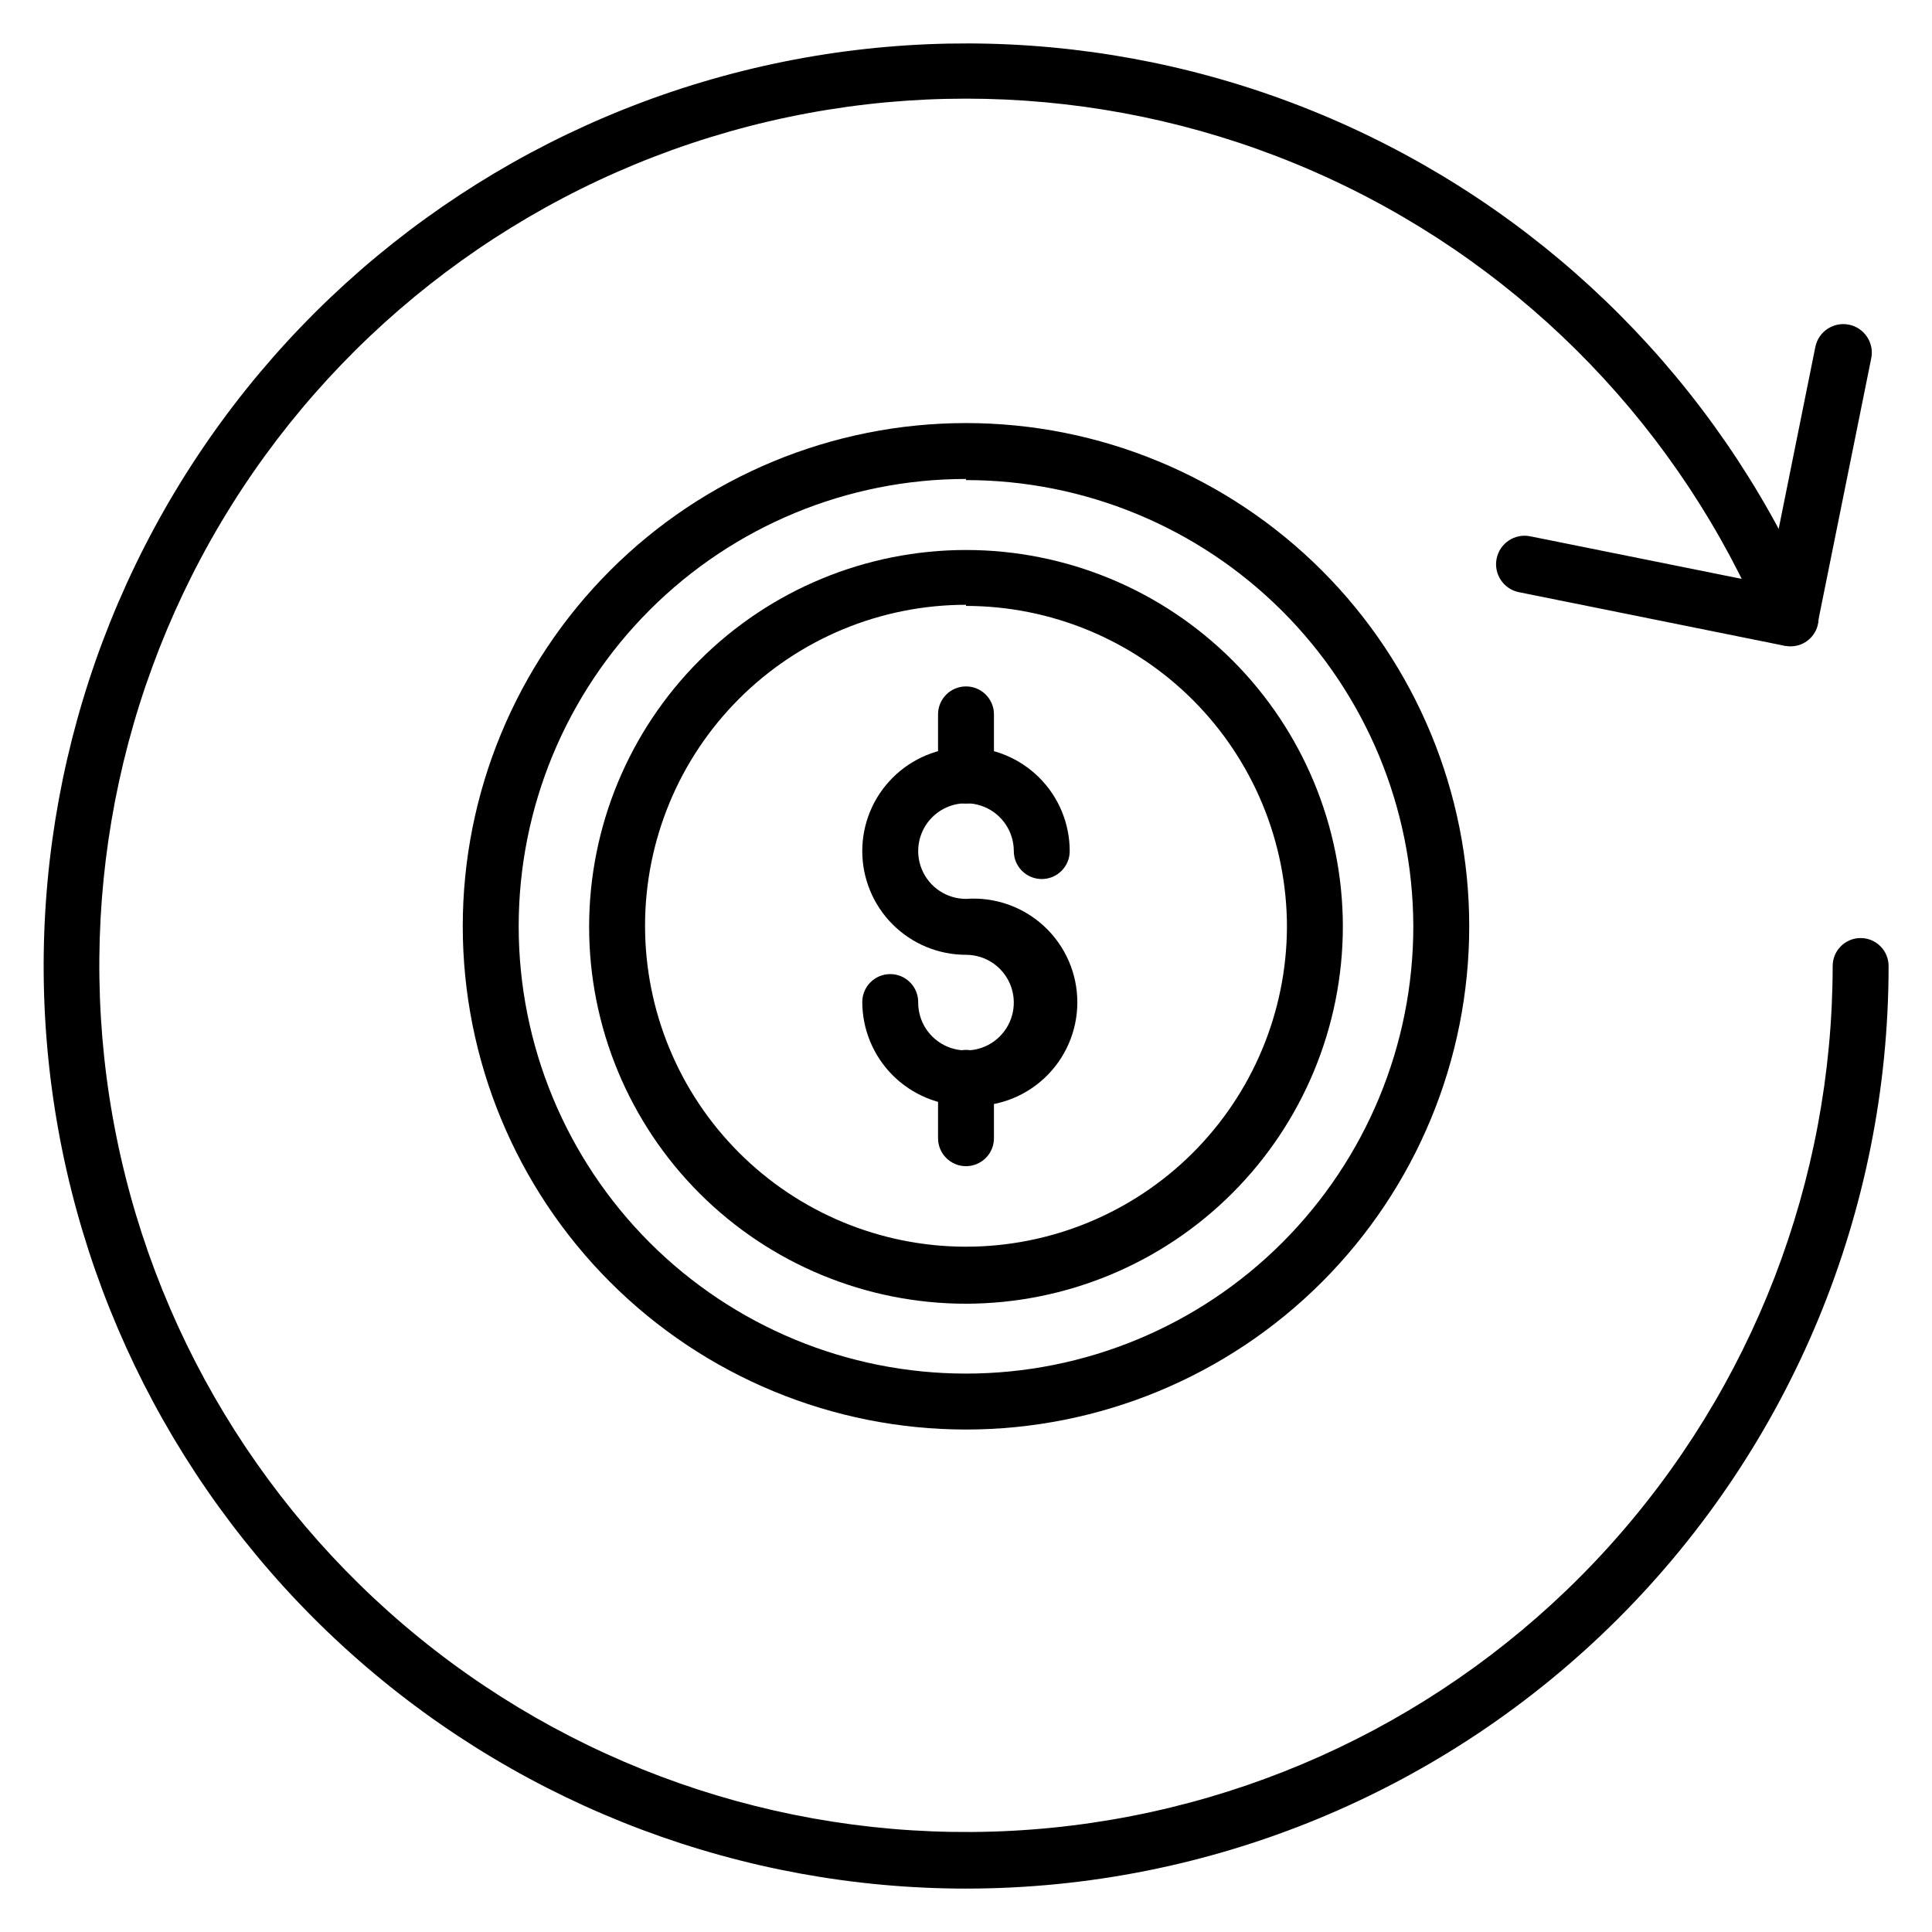
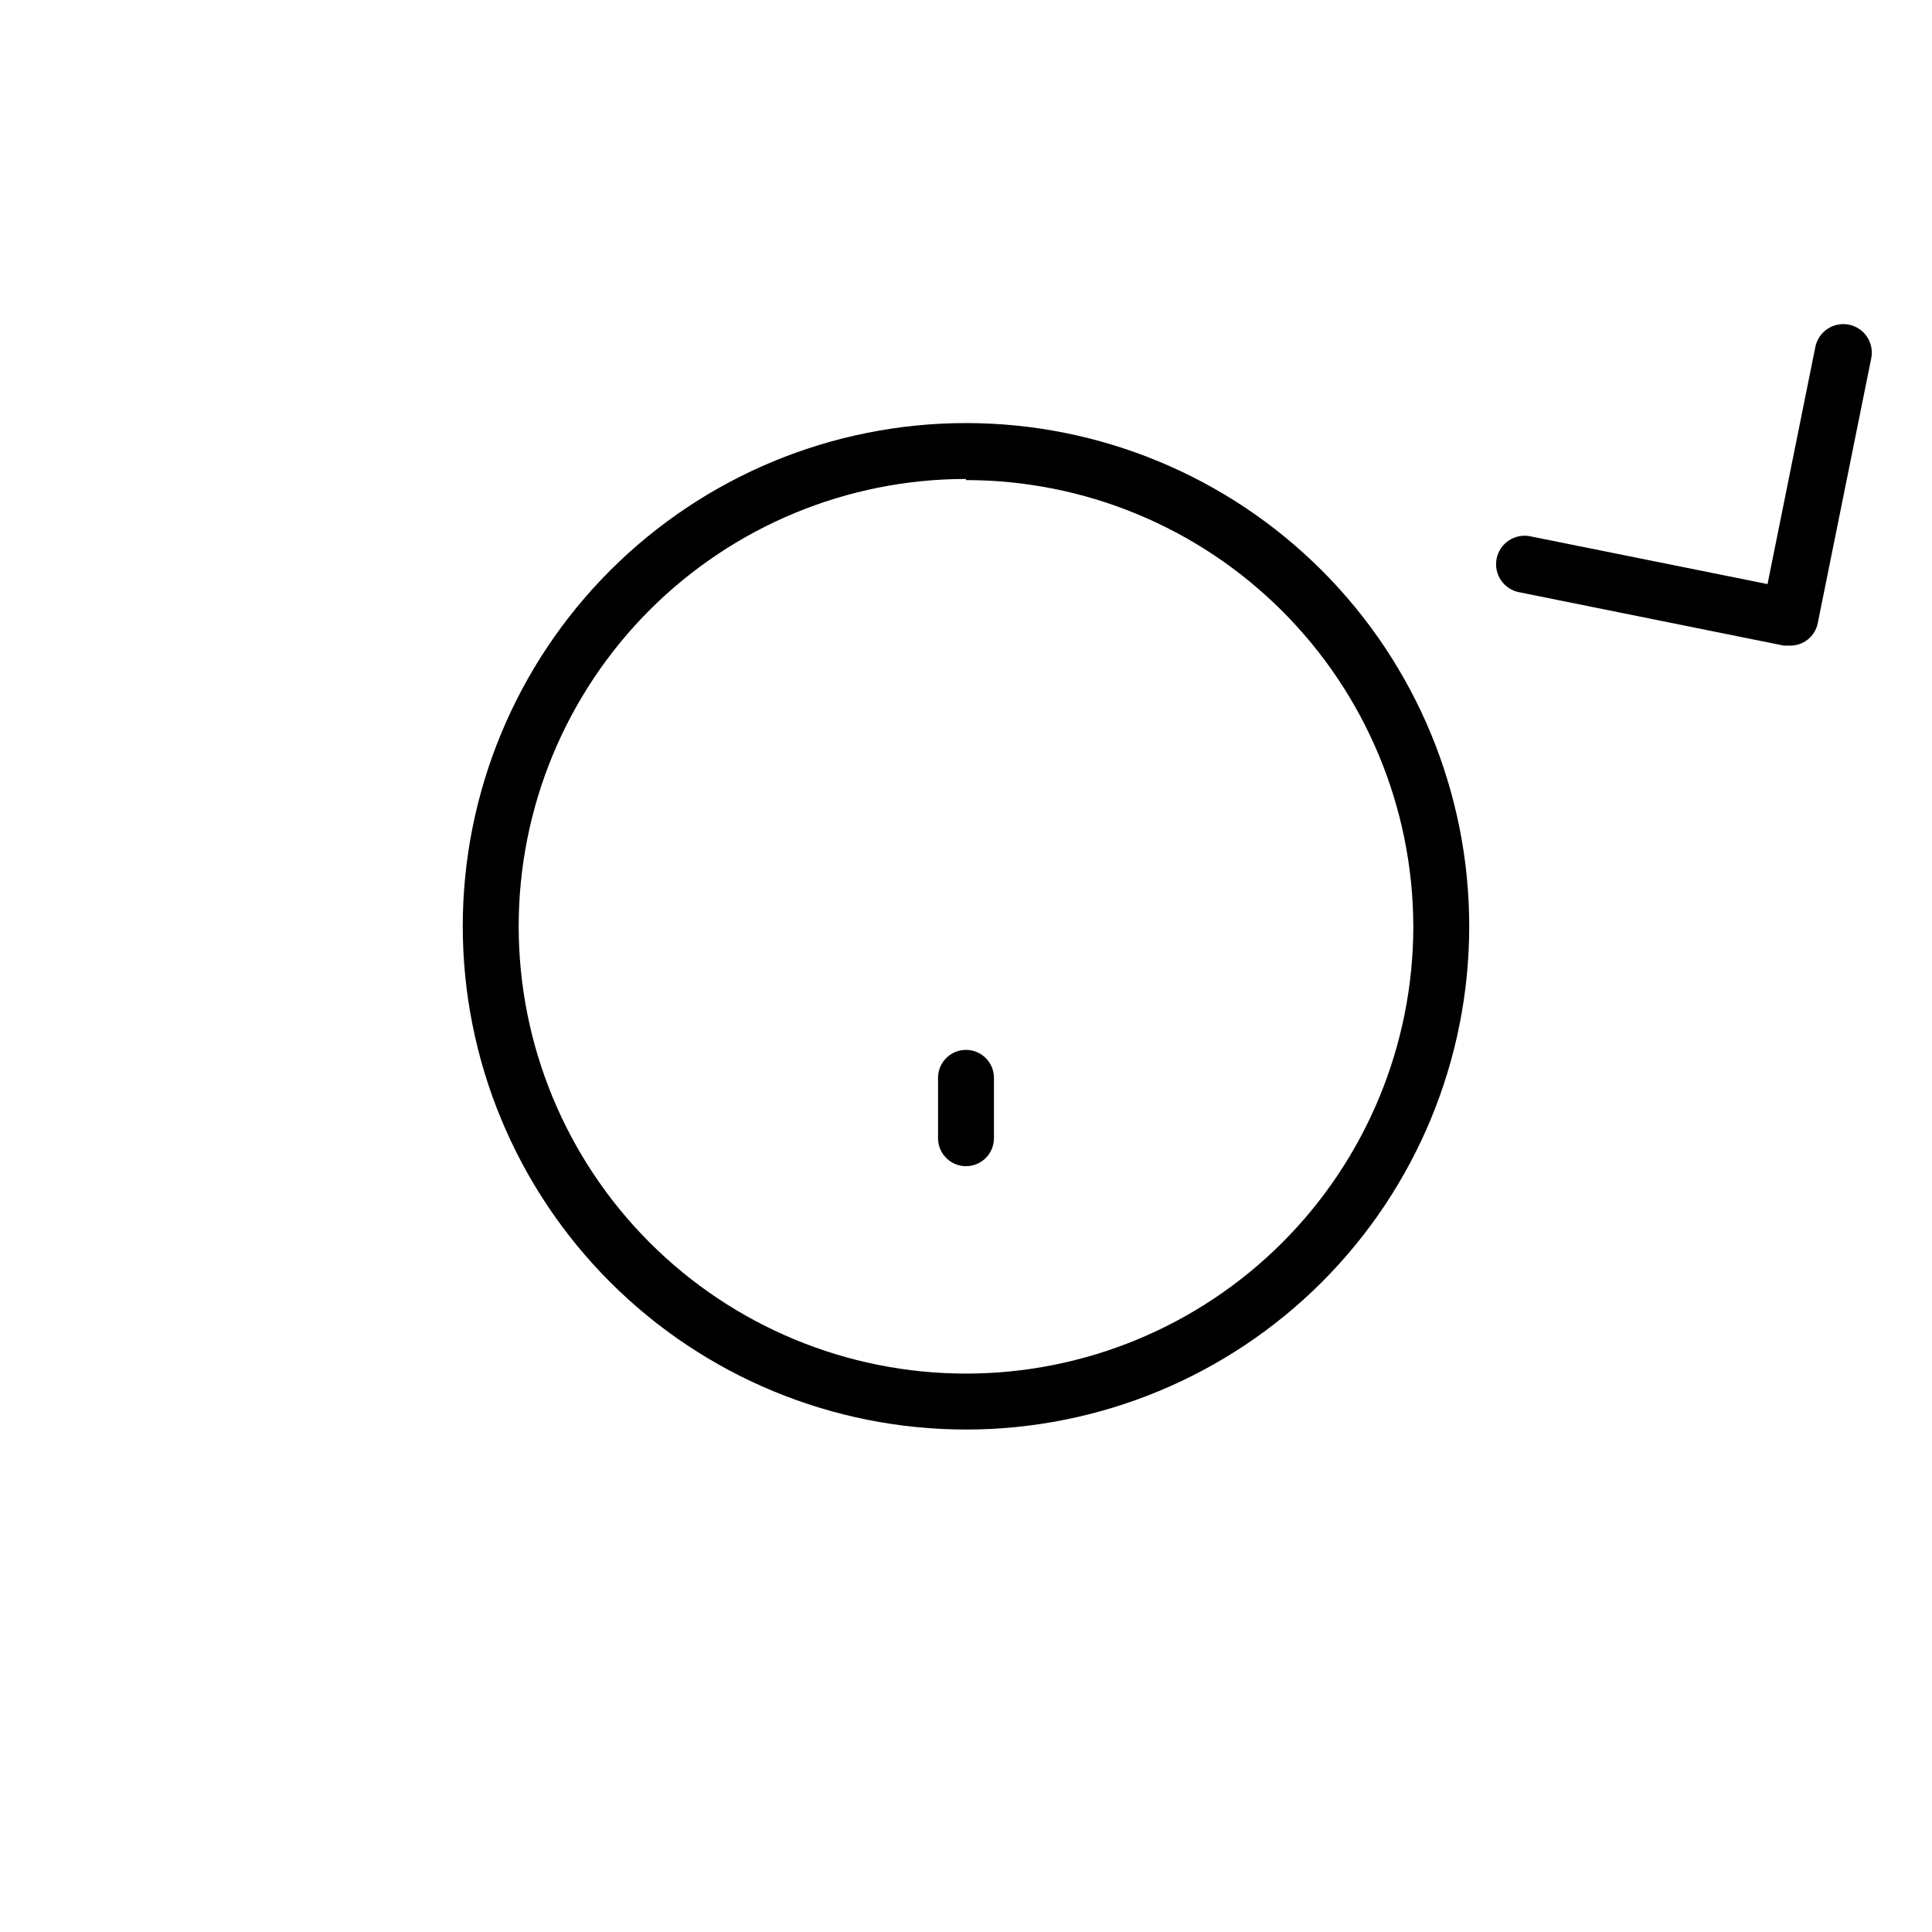
<svg xmlns="http://www.w3.org/2000/svg" fill="#000000" width="800px" height="800px" version="1.1" viewBox="144 144 512 512">
  <g>
-     <path d="m400 644.5c-59.207-0.02-116.4-21.516-160.95-60.508-44.551-38.992-73.445-92.824-81.312-151.5-7.863-58.684 5.828-118.23 38.543-167.57 32.711-49.348 82.219-85.148 139.33-100.76s117.95-9.965 171.21 15.887c53.266 25.852 95.34 70.156 118.41 124.68 0.859 1.824 0.938 3.918 0.219 5.801-0.723 1.879-2.176 3.387-4.031 4.176-1.855 0.785-3.949 0.781-5.801-0.008-1.855-0.793-3.305-2.305-4.019-4.188-22.145-52.461-62.984-94.828-114.6-118.88-51.617-24.047-110.32-28.066-164.73-11.273-54.41 16.793-100.64 53.199-129.73 102.15-29.086 48.957-38.945 106.97-27.672 162.79 11.273 55.812 42.879 105.45 88.684 139.28 45.805 33.828 102.54 49.434 159.21 43.793 56.66-5.644 109.21-32.133 147.44-74.328 38.234-42.199 59.43-97.094 59.477-154.04 0-4.094 3.316-7.41 7.41-7.41 4.09 0 7.41 3.316 7.41 7.41 0 64.844-25.762 127.03-71.613 172.88-45.852 45.852-108.04 71.613-172.88 71.613z" />
    <path d="m618.19 315.09h-1.48l-70.164-14.152v0.004c-4.09-0.82-6.746-4.801-5.926-8.891 0.816-4.094 4.797-6.746 8.891-5.93l62.902 12.668 12.668-62.828v0.004c0.82-4.094 4.801-6.746 8.891-5.93 4.094 0.82 6.746 4.801 5.93 8.891l-14.152 70.09c-0.66 3.621-3.879 6.211-7.559 6.074z" />
    <path d="m400 522.84c-35.371 0-69.293-14.051-94.301-39.062-25.012-25.008-39.062-58.93-39.062-94.301 0-35.367 14.051-69.289 39.062-94.301 25.008-25.008 58.93-39.059 94.301-39.059 35.367 0 69.289 14.051 94.301 39.059 25.008 25.012 39.059 58.934 39.059 94.301 0 35.371-14.051 69.293-39.059 94.301-25.012 25.012-58.934 39.062-94.301 39.062zm0-251.91c-31.441 0-61.594 12.488-83.824 34.723-22.23 22.23-34.719 52.383-34.719 83.82 0 31.441 12.488 61.594 34.719 83.824s52.383 34.719 83.824 34.719c31.438 0 61.59-12.488 83.82-34.719 22.23-22.23 34.723-52.383 34.723-83.824-0.078-31.387-12.602-61.465-34.828-83.629-22.223-22.168-52.328-34.617-83.715-34.617z" />
-     <path d="m400 489.5c-26.488 0-51.891-10.523-70.621-29.254-18.73-18.73-29.254-44.133-29.254-70.621s10.523-51.891 29.254-70.621c18.73-18.727 44.133-29.25 70.621-29.25s51.891 10.523 70.621 29.25c18.727 18.73 29.25 44.133 29.25 70.621-0.039 26.477-10.574 51.855-29.297 70.578-18.719 18.723-44.102 29.258-70.574 29.297zm0-185.22v-0.004c-22.543 0-44.16 8.949-60.109 24.879-15.949 15.93-24.922 37.539-24.945 60.078-0.027 22.543 8.895 44.172 24.805 60.137 15.914 15.969 37.512 24.965 60.051 25.016 22.543 0.055 44.18-8.844 60.168-24.734 15.984-15.895 25.008-37.48 25.086-60.023-0.02-22.551-8.988-44.172-24.934-60.121-15.949-15.945-37.57-24.914-60.121-24.934z" />
-     <path d="m400 437.04c-7.285-0.02-14.266-2.922-19.418-8.07-5.148-5.152-8.051-12.133-8.07-19.418 0-4.09 3.316-7.406 7.41-7.406 4.09 0 7.406 3.316 7.406 7.406-0.059 5.141 2.988 9.805 7.719 11.812 4.731 2.008 10.203 0.961 13.855-2.652 3.656-3.609 4.766-9.07 2.816-13.824-1.953-4.754-6.582-7.856-11.719-7.856-7.293 0-14.281-2.894-19.438-8.051s-8.051-12.148-8.051-19.438 2.894-14.281 8.051-19.438c5.156-5.152 12.145-8.051 19.438-8.051 7.289 0 14.281 2.898 19.434 8.051 5.156 5.156 8.051 12.148 8.051 19.438 0 4.094-3.316 7.41-7.406 7.41-4.094 0-7.41-3.316-7.41-7.41 0-5.125-3.086-9.742-7.82-11.703s-10.184-0.879-13.809 2.746c-3.621 3.621-4.707 9.07-2.746 13.805 1.961 4.734 6.582 7.824 11.707 7.824 7.617-0.562 15.129 2.074 20.727 7.273 5.598 5.203 8.777 12.496 8.777 20.137s-3.18 14.938-8.777 20.137c-5.598 5.203-13.109 7.84-20.727 7.277z" />
    <path d="m400 453.05c-4.094 0-7.41-3.316-7.41-7.41v-16.004c0-4.09 3.316-7.406 7.41-7.406 4.09 0 7.406 3.316 7.406 7.406v15.93c0.02 1.98-0.75 3.883-2.141 5.289-1.395 1.406-3.289 2.195-5.266 2.195z" />
-     <path d="m400 356.95c-4.094 0-7.41-3.316-7.41-7.41v-16.227c0-4.09 3.316-7.406 7.41-7.406 4.09 0 7.406 3.316 7.406 7.406v15.93c0.082 2.016-0.664 3.977-2.062 5.434-1.398 1.453-3.328 2.273-5.344 2.273z" />
  </g>
</svg>